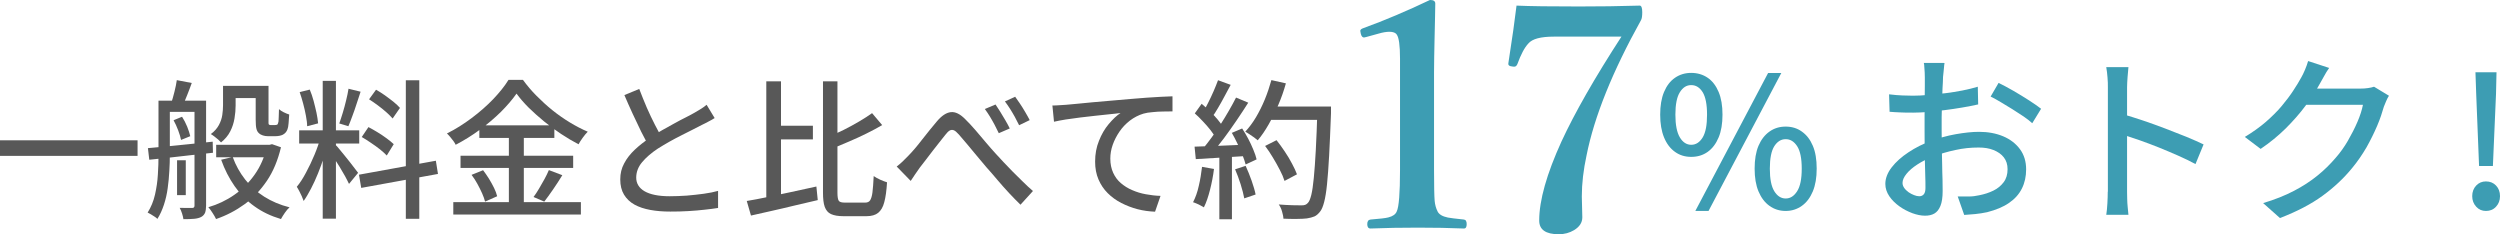
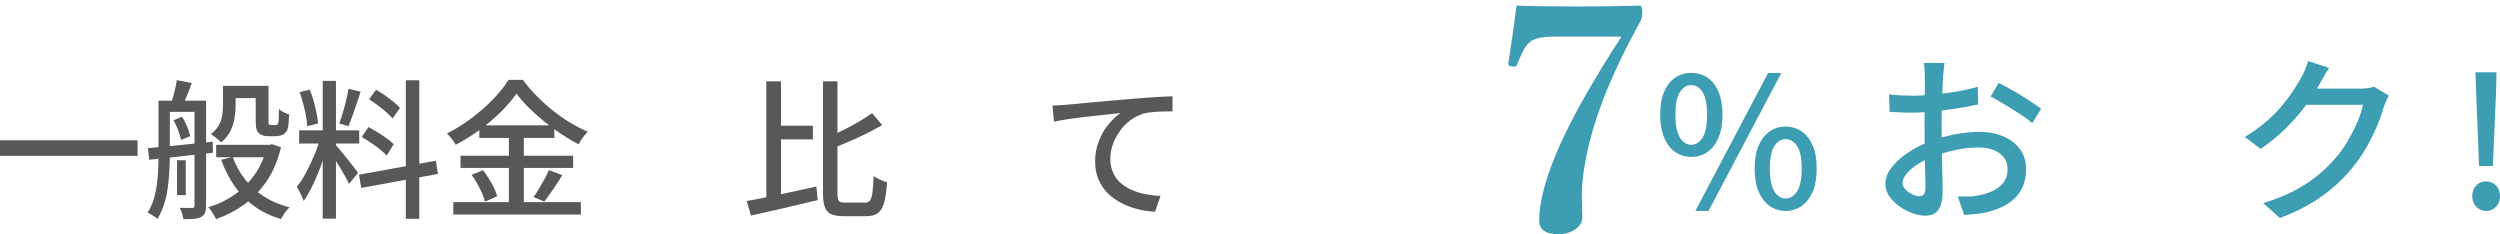
<svg xmlns="http://www.w3.org/2000/svg" id="_レイヤー_1" data-name="レイヤー 1" viewBox="0 0 200.64 18.8">
  <g>
    <path d="M0,11.26h11.04v1.25H0v-1.25Z" style="fill: #585858;" />
    <path d="M12.73,8.08h.9v4.37c0,.39-.01.82-.04,1.27-.02.46-.07.91-.13,1.37-.06.46-.16.9-.3,1.33-.14.42-.31.81-.53,1.15-.05-.06-.12-.12-.22-.18-.1-.06-.2-.13-.3-.19-.1-.06-.19-.11-.26-.14.27-.43.47-.91.59-1.44.12-.53.2-1.07.23-1.61.04-.55.05-1.07.05-1.55v-4.37ZM11.87,11.89c.43-.04.93-.09,1.5-.14.57-.05,1.17-.11,1.8-.18s1.26-.13,1.9-.2l.02.89c-.61.06-1.22.13-1.83.2-.61.07-1.2.14-1.76.2-.56.06-1.07.11-1.52.16l-.11-.94ZM13.19,8.08h2.68v.9h-2.68v-.9ZM14.18,6.43l1.21.23c-.12.34-.25.67-.38,1s-.25.61-.35.85l-.92-.23c.09-.26.17-.56.26-.91s.15-.66.19-.94ZM13.93,9.65l.68-.28c.15.23.29.5.41.79.12.3.2.55.25.77l-.74.3c-.04-.22-.12-.47-.23-.77-.11-.3-.24-.57-.37-.81ZM14.21,12.86h.7v2.8h-.7v-2.8ZM15.6,8.08h.94v8.41c0,.24-.03.43-.08.58-.06.14-.16.26-.31.34-.15.08-.34.13-.57.15-.23.02-.51.03-.86.03-.02-.13-.05-.28-.11-.46-.06-.18-.12-.33-.19-.45.23,0,.44.01.63.01h.37c.13,0,.19-.06.19-.19v-8.41ZM21.44,11.62h.2l.19-.05.72.25c-.25,1.04-.62,1.94-1.13,2.69s-1.1,1.38-1.79,1.88c-.69.5-1.45.9-2.29,1.19-.06-.14-.16-.3-.28-.49-.12-.19-.23-.34-.34-.46.75-.22,1.45-.55,2.08-.99.64-.44,1.18-.98,1.64-1.63s.78-1.39.98-2.23v-.17ZM17.9,6.89h1.01v1.58c0,.33-.03.67-.09,1.03-.06.36-.17.71-.34,1.04-.17.34-.42.63-.74.89-.06-.06-.13-.14-.23-.23-.1-.09-.2-.17-.31-.25-.1-.08-.2-.14-.28-.19.3-.22.51-.47.65-.73.14-.26.23-.53.27-.8.04-.27.06-.54.06-.79v-1.56ZM17.35,11.62h4.28v1h-4.28v-1ZM18.68,12.61c.24.66.57,1.25.99,1.79.42.54.93,1,1.53,1.38.6.38,1.28.67,2.04.86-.12.1-.25.25-.38.44-.13.19-.23.35-.31.5-.81-.24-1.52-.58-2.14-1.03-.62-.44-1.14-.98-1.58-1.61-.44-.63-.8-1.33-1.08-2.12l.92-.22ZM18.38,6.89h2.64v.98h-2.64v-.98ZM20.52,6.89h1.03v2.72c0,.11,0,.2,0,.26s.01.1.03.12c.02.03.08.05.16.05h.28s.08,0,.12-.01.07-.02.1-.02c.05-.03.08-.12.11-.25,0-.09.02-.22.02-.39,0-.17.02-.37.02-.61.1.09.22.17.38.25.16.08.31.14.44.18-.02.23-.03.46-.05.7s-.05.4-.09.49c-.07.2-.2.34-.37.43-.08.04-.17.07-.28.09-.11.02-.21.03-.32.03h-.61c-.13,0-.26-.02-.39-.06s-.24-.1-.33-.19c-.09-.08-.15-.19-.19-.34-.04-.15-.06-.4-.06-.75v-2.7Z" style="fill: #585858;" />
    <path d="M25.72,11.01l.65.31c-.1.4-.23.82-.37,1.27-.14.45-.3.89-.48,1.33-.18.44-.36.84-.56,1.22-.2.38-.39.71-.59.99-.04-.11-.09-.24-.15-.38-.06-.14-.13-.28-.2-.41-.07-.14-.14-.25-.2-.35.25-.3.5-.68.74-1.14.25-.46.47-.93.68-1.43s.37-.97.49-1.41ZM24.01,10.46h4.82v1.06h-4.82v-1.06ZM24.06,7.39l.8-.2c.12.28.22.58.31.91.09.33.16.65.23.95.06.31.11.59.13.85l-.88.23c0-.25-.04-.53-.1-.85-.06-.32-.13-.64-.22-.97-.09-.33-.18-.64-.28-.92ZM25.9,6.49h1.06v11.06h-1.06V6.49ZM26.93,11.63c.07.06.17.17.29.32s.26.32.41.5c.15.18.3.37.45.56s.28.36.4.52c.12.15.2.26.26.34l-.73.89c-.07-.16-.18-.36-.31-.61-.14-.25-.29-.5-.45-.77-.16-.26-.32-.51-.47-.74s-.28-.42-.37-.55l.53-.46ZM27.96,7.12l.98.24c-.1.3-.21.63-.32.97-.11.34-.22.67-.34.98-.11.31-.22.58-.32.82l-.73-.22c.09-.25.18-.54.28-.86.1-.33.19-.66.27-1s.15-.64.19-.92ZM28.81,14.02l6.17-1.12.17,1.06-6.16,1.12-.18-1.06ZM29.03,11l.54-.8c.23.12.48.26.74.42.26.16.5.32.73.49s.41.32.56.46l-.56.91c-.14-.15-.32-.31-.54-.49-.22-.17-.46-.35-.72-.52-.26-.18-.5-.33-.74-.47ZM29.62,7.97l.56-.77c.23.13.47.28.71.45.24.17.47.35.69.52.22.18.39.34.52.49l-.59.85c-.13-.15-.3-.32-.5-.5-.21-.18-.43-.37-.68-.55s-.48-.35-.71-.49ZM32.57,6.44h1.08v11.12h-1.08V6.44Z" style="fill: #585858;" />
    <path d="M41.45,7.52c-.33.47-.75.96-1.25,1.46-.51.5-1.07.98-1.69,1.43-.62.46-1.27.86-1.94,1.21-.04-.09-.1-.19-.18-.3-.08-.11-.17-.22-.26-.33-.09-.11-.18-.2-.26-.28.69-.34,1.35-.76,1.99-1.24s1.22-.99,1.73-1.52c.51-.54.92-1.05,1.22-1.54h1.16c.32.44.68.87,1.09,1.28s.83.8,1.28,1.16c.45.36.92.69,1.4.98s.96.54,1.43.74c-.14.14-.27.3-.4.48s-.25.36-.34.53c-.46-.24-.93-.52-1.4-.83s-.93-.65-1.37-1.01c-.44-.36-.85-.73-1.23-1.1-.38-.38-.7-.75-.97-1.12ZM36.38,16.22h10.24v1h-10.24v-1ZM36.96,12.5h9.04v.98h-9.04v-.98ZM37.85,14.03l.92-.37c.16.21.32.44.47.68.15.25.29.49.41.74.12.24.2.47.25.67l-.97.43c-.05-.2-.13-.42-.24-.67-.11-.25-.24-.5-.38-.76s-.3-.5-.46-.71ZM38.47,10.06h6.02v1.01h-6.02v-1.01ZM40.84,10.46h1.2v6.26h-1.2v-6.26ZM44.05,13.65l1.08.41c-.23.38-.48.76-.74,1.14-.26.38-.5.71-.71.98l-.86-.37c.14-.19.29-.41.44-.67.15-.25.3-.51.44-.77.14-.26.26-.5.35-.72Z" style="fill: #585858;" />
-     <path d="M57.36,9.47c-.15.1-.31.19-.49.28-.17.09-.35.19-.55.28-.2.1-.44.23-.72.37-.28.14-.58.29-.91.46-.33.16-.65.34-.98.52-.32.18-.63.37-.92.55-.53.35-.95.72-1.26,1.09s-.47.79-.47,1.24.22.83.67,1.09c.45.26,1.12.4,2.02.4.43,0,.88-.02,1.36-.05.47-.04.93-.09,1.37-.15.44-.06.83-.14,1.15-.23v1.37c-.32.05-.68.1-1.08.14-.4.05-.83.08-1.29.11s-.95.04-1.46.04c-.58,0-1.11-.04-1.6-.13s-.92-.23-1.28-.43c-.36-.2-.64-.47-.84-.8-.2-.33-.3-.74-.3-1.22s.1-.89.31-1.28c.2-.39.49-.76.85-1.1.36-.34.78-.67,1.25-.98.3-.2.61-.4.95-.59.34-.19.67-.38.99-.55.32-.18.63-.34.91-.48.28-.14.52-.27.71-.38.19-.11.37-.22.52-.31.16-.1.3-.2.44-.32l.66,1.09ZM51.3,7.13c.19.51.4,1.01.61,1.51.22.49.43.95.65,1.37.22.42.42.8.61,1.13l-1.06.62c-.21-.34-.42-.74-.65-1.19-.22-.45-.45-.93-.68-1.43-.23-.5-.46-1.01-.67-1.51l1.19-.49Z" style="fill: #585858;" />
    <path d="M59.93,16.13c.48-.08,1.03-.18,1.64-.31.61-.13,1.26-.27,1.93-.41.68-.15,1.35-.29,2.02-.44l.11,1.09c-.62.14-1.25.29-1.88.44-.63.15-1.24.3-1.84.43-.59.14-1.14.26-1.64.37l-.34-1.18ZM61.5,6.53h1.18v9.76l-1.18.28V6.53ZM62.17,10.09h3.07v1.1h-3.07v-1.1ZM66.05,6.53h1.16v8.94c0,.34.04.55.11.65.07.1.24.14.5.14h1.62c.18,0,.31-.06.39-.18s.15-.33.19-.64c.04-.31.07-.75.1-1.31.14.1.32.2.52.29.2.09.38.16.55.21-.04.66-.11,1.19-.22,1.59-.1.4-.27.68-.49.86s-.54.27-.94.27h-1.86c-.42,0-.75-.06-.99-.17-.24-.11-.4-.31-.5-.58-.1-.28-.14-.66-.14-1.15V6.53ZM69.98,9.07l.82.97c-.38.22-.8.45-1.25.67-.45.22-.91.44-1.39.64-.47.2-.93.39-1.37.58-.04-.14-.1-.29-.17-.47-.08-.18-.15-.32-.23-.44.43-.18.87-.37,1.31-.59s.86-.45,1.25-.68c.4-.23.74-.46,1.04-.67Z" style="fill: #585858;" />
-     <path d="M71.96,13.37c.17-.13.32-.26.47-.4s.3-.29.47-.47c.15-.15.32-.34.51-.56.19-.22.39-.47.59-.73s.41-.52.62-.78.4-.49.58-.7c.38-.45.75-.69,1.11-.73.36-.04.75.15,1.16.57.26.26.54.55.82.88.28.33.56.66.84.99.28.33.54.63.79.9.18.2.39.42.62.67s.47.5.73.76c.26.26.53.52.8.79s.55.53.83.77l-1,1.1c-.29-.28-.59-.59-.92-.94-.32-.35-.64-.7-.94-1.06-.3-.36-.59-.69-.86-.99-.26-.3-.52-.61-.79-.94-.27-.33-.53-.64-.79-.95-.25-.3-.47-.56-.65-.76-.16-.18-.3-.3-.41-.34-.12-.04-.23-.03-.33.03s-.22.18-.35.35c-.13.16-.28.35-.46.58-.18.22-.36.46-.55.7-.19.24-.37.48-.55.72-.18.24-.34.44-.48.62-.13.18-.26.36-.39.56-.13.2-.25.37-.34.51l-1.13-1.16ZM79.9,8.39c.1.15.23.34.37.57.14.23.28.46.42.7.14.24.26.46.35.65l-.88.38c-.11-.23-.23-.46-.34-.68-.12-.22-.24-.44-.37-.65s-.26-.41-.41-.61l.85-.36ZM81.47,7.76c.11.15.24.34.39.56.15.22.29.45.43.69.14.24.26.45.35.63l-.85.41c-.11-.23-.23-.46-.35-.68s-.25-.43-.38-.64c-.13-.21-.27-.4-.41-.59l.83-.38Z" style="fill: #585858;" />
    <path d="M84.44,8.47c.23,0,.45-.02.65-.03.2-.01.36-.02.47-.03.22-.02.51-.04.87-.08.36-.04.78-.08,1.24-.12s.96-.09,1.49-.13c.53-.04,1.07-.09,1.62-.14.43-.04.85-.07,1.25-.1.4-.03.78-.05,1.13-.07.35-.02.66-.03.94-.04v1.21c-.22,0-.47,0-.75.01-.28,0-.57.02-.85.05-.28.02-.52.06-.73.12-.4.12-.76.31-1.09.56-.33.26-.61.55-.84.89s-.41.69-.54,1.06-.19.74-.19,1.1c0,.43.08.81.23,1.14.15.33.36.61.62.83s.57.42.91.56c.34.15.7.26,1.09.33.39.07.78.12,1.18.13l-.44,1.27c-.47-.02-.94-.08-1.4-.2s-.9-.29-1.31-.5-.78-.48-1.09-.79c-.32-.32-.56-.68-.74-1.1-.18-.42-.27-.89-.27-1.43,0-.6.1-1.16.31-1.67.2-.51.46-.96.78-1.34.32-.38.63-.68.95-.89-.24.03-.54.07-.89.1-.35.04-.73.08-1.13.12s-.81.09-1.22.14c-.41.05-.79.11-1.16.16-.36.06-.68.12-.94.18l-.13-1.32Z" style="fill: #585858;" />
-     <path d="M96.47,13.39l.96.17c-.07.57-.18,1.13-.32,1.68-.14.55-.3,1.02-.49,1.4-.06-.04-.15-.09-.25-.14-.1-.06-.21-.11-.33-.16-.12-.05-.21-.09-.29-.11.19-.37.35-.8.46-1.31.12-.5.2-1.01.26-1.52ZM95.87,11.77c.55-.02,1.21-.04,1.97-.07.76-.03,1.55-.06,2.35-.1v.91c-.76.05-1.51.1-2.24.14-.74.05-1.4.09-1.98.12l-.1-1.01ZM95.89,9.1l.55-.77c.22.18.44.39.67.61.23.22.44.44.62.66s.33.42.44.6l-.59.88c-.1-.19-.25-.4-.43-.64-.18-.23-.39-.47-.61-.7-.22-.24-.44-.45-.65-.64ZM97.76,6.44l1.01.37c-.16.3-.33.61-.5.93-.17.32-.34.63-.52.93-.17.3-.34.55-.5.77l-.77-.32c.15-.24.31-.52.46-.83.16-.31.31-.63.45-.95.14-.32.26-.62.36-.89ZM99.2,7.83l.98.41c-.29.46-.6.93-.94,1.43-.34.5-.68.98-1.03,1.45-.35.47-.68.87-.99,1.21l-.71-.36c.23-.27.47-.58.72-.92.25-.34.49-.7.73-1.07.24-.38.47-.75.68-1.12.21-.37.4-.71.56-1.03ZM97.86,12.25h1.01v5.35h-1.01v-5.35ZM98.87,10.66l.82-.35c.17.26.33.53.49.83.16.3.29.59.41.88s.21.54.26.77l-.88.41c-.06-.22-.14-.48-.26-.77-.12-.29-.25-.59-.4-.91s-.3-.6-.45-.86ZM99.12,13.59l.85-.28c.17.37.33.77.48,1.19.15.43.26.8.32,1.11l-.91.31c-.06-.31-.15-.69-.29-1.13-.14-.44-.29-.84-.45-1.21ZM102.04,6.43l1.16.26c-.16.58-.36,1.15-.6,1.71s-.5,1.09-.78,1.58c-.28.49-.57.92-.88,1.28-.07-.06-.17-.14-.29-.23-.12-.09-.25-.17-.38-.26s-.24-.15-.33-.2c.31-.34.6-.72.86-1.16.26-.44.5-.92.71-1.43.21-.51.38-1.03.53-1.56ZM101.54,11.71l.91-.46c.22.28.44.58.66.91.22.32.41.65.58.97.17.32.31.61.4.86l-1,.53c-.08-.26-.2-.55-.37-.87-.17-.32-.35-.66-.56-1-.2-.34-.41-.65-.63-.94ZM101.75,8.55h4.46v1.07h-4.46v-1.07ZM105.73,8.55h1.09v.55c-.05,1.34-.1,2.47-.15,3.4-.05.93-.11,1.7-.17,2.3s-.14,1.08-.23,1.42c-.09.34-.19.59-.31.74-.15.2-.31.34-.47.41-.16.07-.37.12-.61.16-.2.02-.47.04-.82.04s-.7,0-1.06-.02c0-.17-.05-.36-.11-.58s-.15-.4-.26-.56c.39.03.75.05,1.09.06s.57.01.73.01c.12,0,.22-.01.3-.04.08-.03.15-.08.22-.16.1-.1.19-.32.27-.64.08-.32.14-.77.2-1.36.06-.59.11-1.33.16-2.23.05-.9.09-1.98.13-3.25v-.24Z" style="fill: #585858;" />
  </g>
  <g>
-     <path d="M114.79,0c.27,0,.4.1.4.29,0,.45-.03,1.42-.06,2.93-.02,1-.04,1.87-.04,2.6v7.82c0,1.3.02,2.13.05,2.48.03.32.11.6.23.84.11.24.39.41.83.5.16.03.59.09,1.29.16.15.02.22.14.22.37s-.07.35-.22.35c-1.16-.05-2.4-.07-3.7-.07s-2.62.02-3.8.07c-.17,0-.26-.12-.26-.35s.09-.35.26-.37c.73-.06,1.21-.11,1.43-.17.36-.09.59-.25.68-.49.17-.35.26-1.46.26-3.32V4.7c0-1.05-.09-1.69-.26-1.92-.09-.15-.29-.23-.59-.23-.24,0-.54.05-.88.15l-.98.27c-.09.02-.15.04-.18.04-.12,0-.21-.1-.26-.31-.02-.11-.04-.18-.04-.22,0-.1.09-.17.27-.23,1.68-.61,3.45-1.36,5.32-2.25Z" style="fill: #3d9db3;" />
    <path d="M121.7.45c1.1.05,2.77.07,5.02.07,1.64,0,3.26-.02,4.88-.07.13,0,.2.18.2.52,0,.32-.03.53-.1.65-2.29,4.12-3.75,7.74-4.37,10.85-.25,1.16-.38,2.25-.38,3.3l.04,1.67c0,.42-.22.76-.66,1.03-.37.22-.78.33-1.23.33-1.05,0-1.57-.37-1.57-1.1,0-1.62.6-3.74,1.79-6.35,1.06-2.29,2.66-5.1,4.81-8.41h-5.42c-1.06,0-1.74.18-2.05.55-.31.33-.6.88-.88,1.65-.06.14-.14.21-.24.21-.05,0-.12,0-.21-.02-.19-.02-.28-.09-.28-.2,0-.02,0-.04.01-.09.31-1.98.52-3.51.65-4.59Z" style="fill: #3d9db3;" />
  </g>
  <g>
    <path d="M135.73,12.59c-.49,0-.93-.13-1.3-.4-.38-.27-.67-.65-.88-1.16s-.31-1.12-.31-1.83.1-1.32.31-1.82.5-.88.88-1.14c.38-.26.81-.39,1.3-.39s.94.13,1.32.39c.38.26.67.64.88,1.14s.31,1.1.31,1.82-.1,1.33-.31,1.83-.5.89-.88,1.16c-.38.27-.82.4-1.32.4ZM135.73,11.62c.38,0,.68-.2.92-.59.24-.4.35-1,.35-1.83s-.12-1.42-.35-1.8c-.24-.38-.54-.57-.92-.57s-.67.19-.91.57c-.24.38-.36.98-.36,1.8s.12,1.43.36,1.83c.24.4.55.59.91.59ZM136.06,16.93l5.84-11.07h1.06l-5.84,11.07h-1.06ZM143.31,16.93c-.49,0-.93-.14-1.3-.41-.38-.27-.67-.66-.88-1.16s-.31-1.11-.31-1.83.1-1.33.31-1.83c.21-.49.5-.87.88-1.14.38-.27.81-.4,1.3-.4s.93.13,1.3.4c.38.27.67.64.88,1.14.21.49.31,1.1.31,1.83s-.1,1.32-.31,1.83c-.21.5-.5.89-.88,1.16-.38.27-.81.41-1.3.41ZM143.31,15.93c.37,0,.67-.19.92-.58.25-.39.37-.99.37-1.81s-.12-1.43-.37-1.81c-.25-.38-.55-.56-.92-.56s-.67.19-.91.56c-.24.38-.36.98-.36,1.81s.12,1.42.36,1.81c.24.39.55.58.91.58Z" style="fill: #3d9db3;" />
    <path d="M156.06,5.06c-.02.09-.03.2-.04.33s-.02.27-.04.41c-.01.14-.03.27-.04.38,0,.25-.02.55-.04.89-.01.34-.03.72-.04,1.12-.01.4-.02.8-.03,1.2,0,.4,0,.79,0,1.15s0,.8.01,1.26c.01.46.02.92.03,1.37,0,.45.02.86.03,1.25,0,.38.01.68.01.91,0,.51-.06.91-.18,1.2-.12.29-.28.49-.49.61-.21.12-.46.17-.75.17-.31,0-.65-.07-1.01-.2-.37-.14-.72-.32-1.04-.55s-.6-.5-.81-.81c-.21-.31-.32-.64-.32-.99,0-.44.17-.89.51-1.33.34-.44.79-.84,1.35-1.21s1.15-.67,1.78-.9c.66-.24,1.33-.43,2.01-.55.69-.12,1.31-.19,1.87-.19.72,0,1.37.12,1.94.36.57.24,1.02.59,1.35,1.04s.49.99.49,1.61c0,.57-.11,1.08-.34,1.54s-.57.84-1.04,1.16c-.46.32-1.05.56-1.75.74-.33.07-.65.12-.96.15-.31.03-.61.05-.88.07l-.52-1.48c.29,0,.58,0,.88,0,.3,0,.58-.04.85-.1.41-.08.78-.2,1.13-.37.35-.17.62-.4.83-.68.21-.28.31-.63.31-1.04,0-.38-.1-.69-.3-.95-.2-.26-.48-.45-.83-.59-.35-.14-.74-.2-1.19-.2-.63,0-1.25.06-1.87.2-.62.13-1.23.31-1.83.54-.44.17-.85.38-1.22.62-.37.24-.66.49-.87.75s-.32.5-.32.73c0,.15.05.28.14.41s.22.24.35.34c.14.1.29.17.44.23s.29.09.42.09c.14,0,.26-.05.35-.15.09-.1.14-.27.14-.51,0-.27,0-.65-.02-1.14-.01-.49-.03-1.04-.04-1.63,0-.59-.01-1.17-.01-1.72,0-.42,0-.85,0-1.3,0-.45,0-.88.01-1.3,0-.42,0-.78.01-1.1,0-.32,0-.55,0-.7,0-.11,0-.23-.01-.38-.01-.15-.02-.29-.03-.43,0-.14-.02-.25-.04-.34h1.59ZM151.61,7.57c.42.05.77.08,1.07.09.3.01.58.02.85.02.36,0,.76-.02,1.22-.06.45-.04.91-.09,1.38-.14.47-.06.93-.13,1.38-.22.45-.09.86-.19,1.22-.3l.03,1.42c-.39.09-.81.17-1.28.25-.47.08-.94.15-1.42.21-.48.06-.93.11-1.36.15-.43.03-.81.05-1.14.05-.43,0-.8,0-1.1-.02-.3-.01-.57-.03-.81-.05l-.04-1.39ZM160.39,6.65c.36.17.76.39,1.2.64.44.26.86.51,1.26.77s.72.48.96.67l-.71,1.16c-.17-.16-.4-.34-.69-.54-.29-.19-.59-.39-.91-.59s-.64-.39-.94-.57-.57-.33-.8-.44l.64-1.1Z" style="fill: #3d9db3;" />
-     <path d="M169.17,15.39V7.01c0-.23,0-.5-.03-.8s-.05-.58-.1-.82h1.78c-.02.23-.04.5-.07.8-.02.3-.04.57-.04.83v8.37c0,.15,0,.34.01.56,0,.22.02.45.04.67s.04.43.06.62h-1.78c.04-.25.07-.55.09-.91s.03-.67.03-.95ZM170.39,9.17c.47.14,1,.3,1.59.5s1.18.41,1.78.64,1.17.45,1.71.67c.54.22,1,.43,1.38.61l-.65,1.58c-.41-.22-.86-.45-1.37-.67s-1.03-.45-1.56-.66-1.05-.41-1.54-.58-.94-.32-1.34-.45v-1.64Z" style="fill: #3d9db3;" />
    <path d="M186.93,5.45c-.15.21-.29.44-.43.7-.14.25-.25.45-.33.59-.3.55-.68,1.14-1.14,1.75-.46.62-.99,1.22-1.59,1.82-.6.59-1.27,1.14-2.01,1.64l-1.27-.96c.63-.38,1.19-.78,1.68-1.2.49-.43.92-.85,1.28-1.28.36-.43.67-.84.93-1.24.26-.4.48-.75.65-1.07.09-.15.18-.35.29-.6.11-.26.19-.49.25-.7l1.68.55ZM191.73,7.68c-.08.12-.15.26-.22.42-.07.16-.13.32-.19.46-.13.46-.3.98-.54,1.54s-.52,1.13-.85,1.72c-.34.58-.72,1.14-1.16,1.67-.67.82-1.46,1.56-2.38,2.23-.92.67-2.06,1.26-3.41,1.78l-1.35-1.2c.94-.28,1.76-.61,2.47-.98.71-.37,1.34-.78,1.88-1.22.55-.44,1.03-.92,1.46-1.42.37-.42.7-.88.99-1.38s.55-1.01.77-1.52c.22-.51.36-.96.44-1.37h-5.16l.55-1.3h4.42c.2,0,.4-.01.59-.04s.36-.06.49-.11l1.19.72Z" style="fill: #3d9db3;" />
    <path d="M199.51,16.93c-.31,0-.57-.11-.78-.34-.21-.23-.32-.51-.32-.85s.11-.63.32-.85c.21-.22.47-.33.78-.33.33,0,.6.11.81.33.21.22.32.5.32.85s-.11.62-.32.85c-.21.23-.48.34-.81.34ZM198.96,13.32l-.23-5.78-.06-1.74h1.69l-.04,1.74-.25,5.78h-1.12Z" style="fill: #3d9db3;" />
  </g>
</svg>